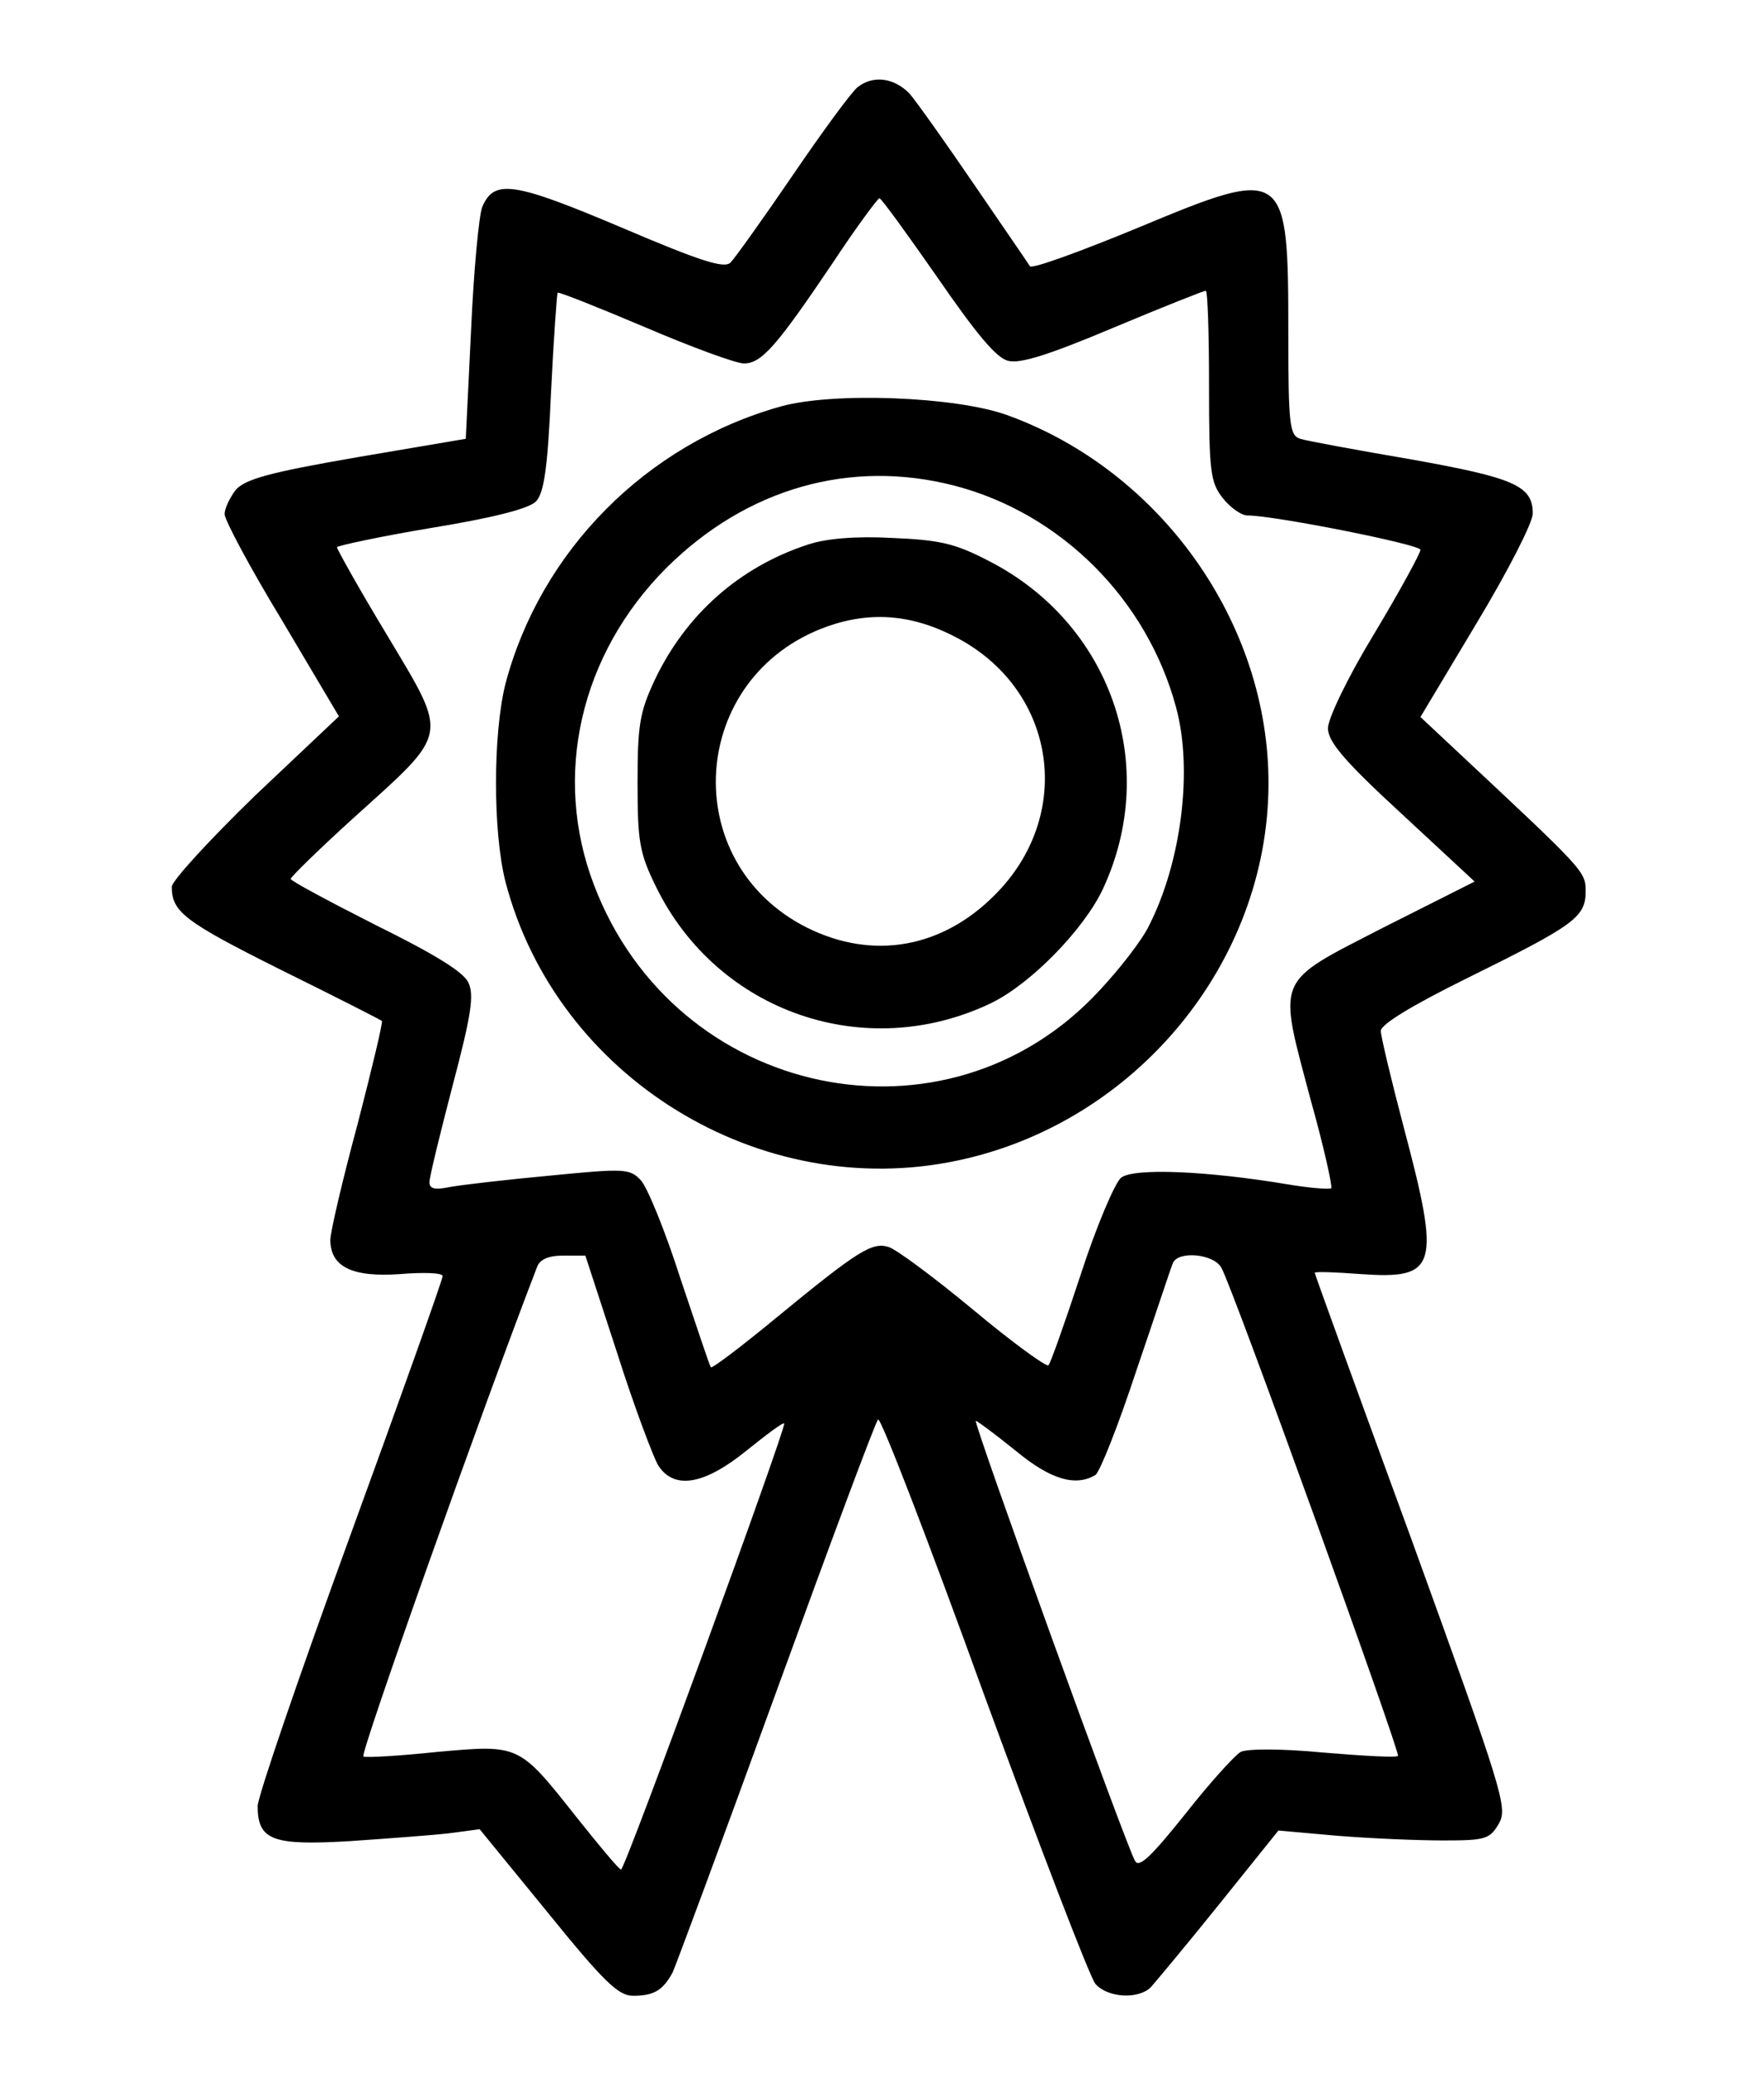
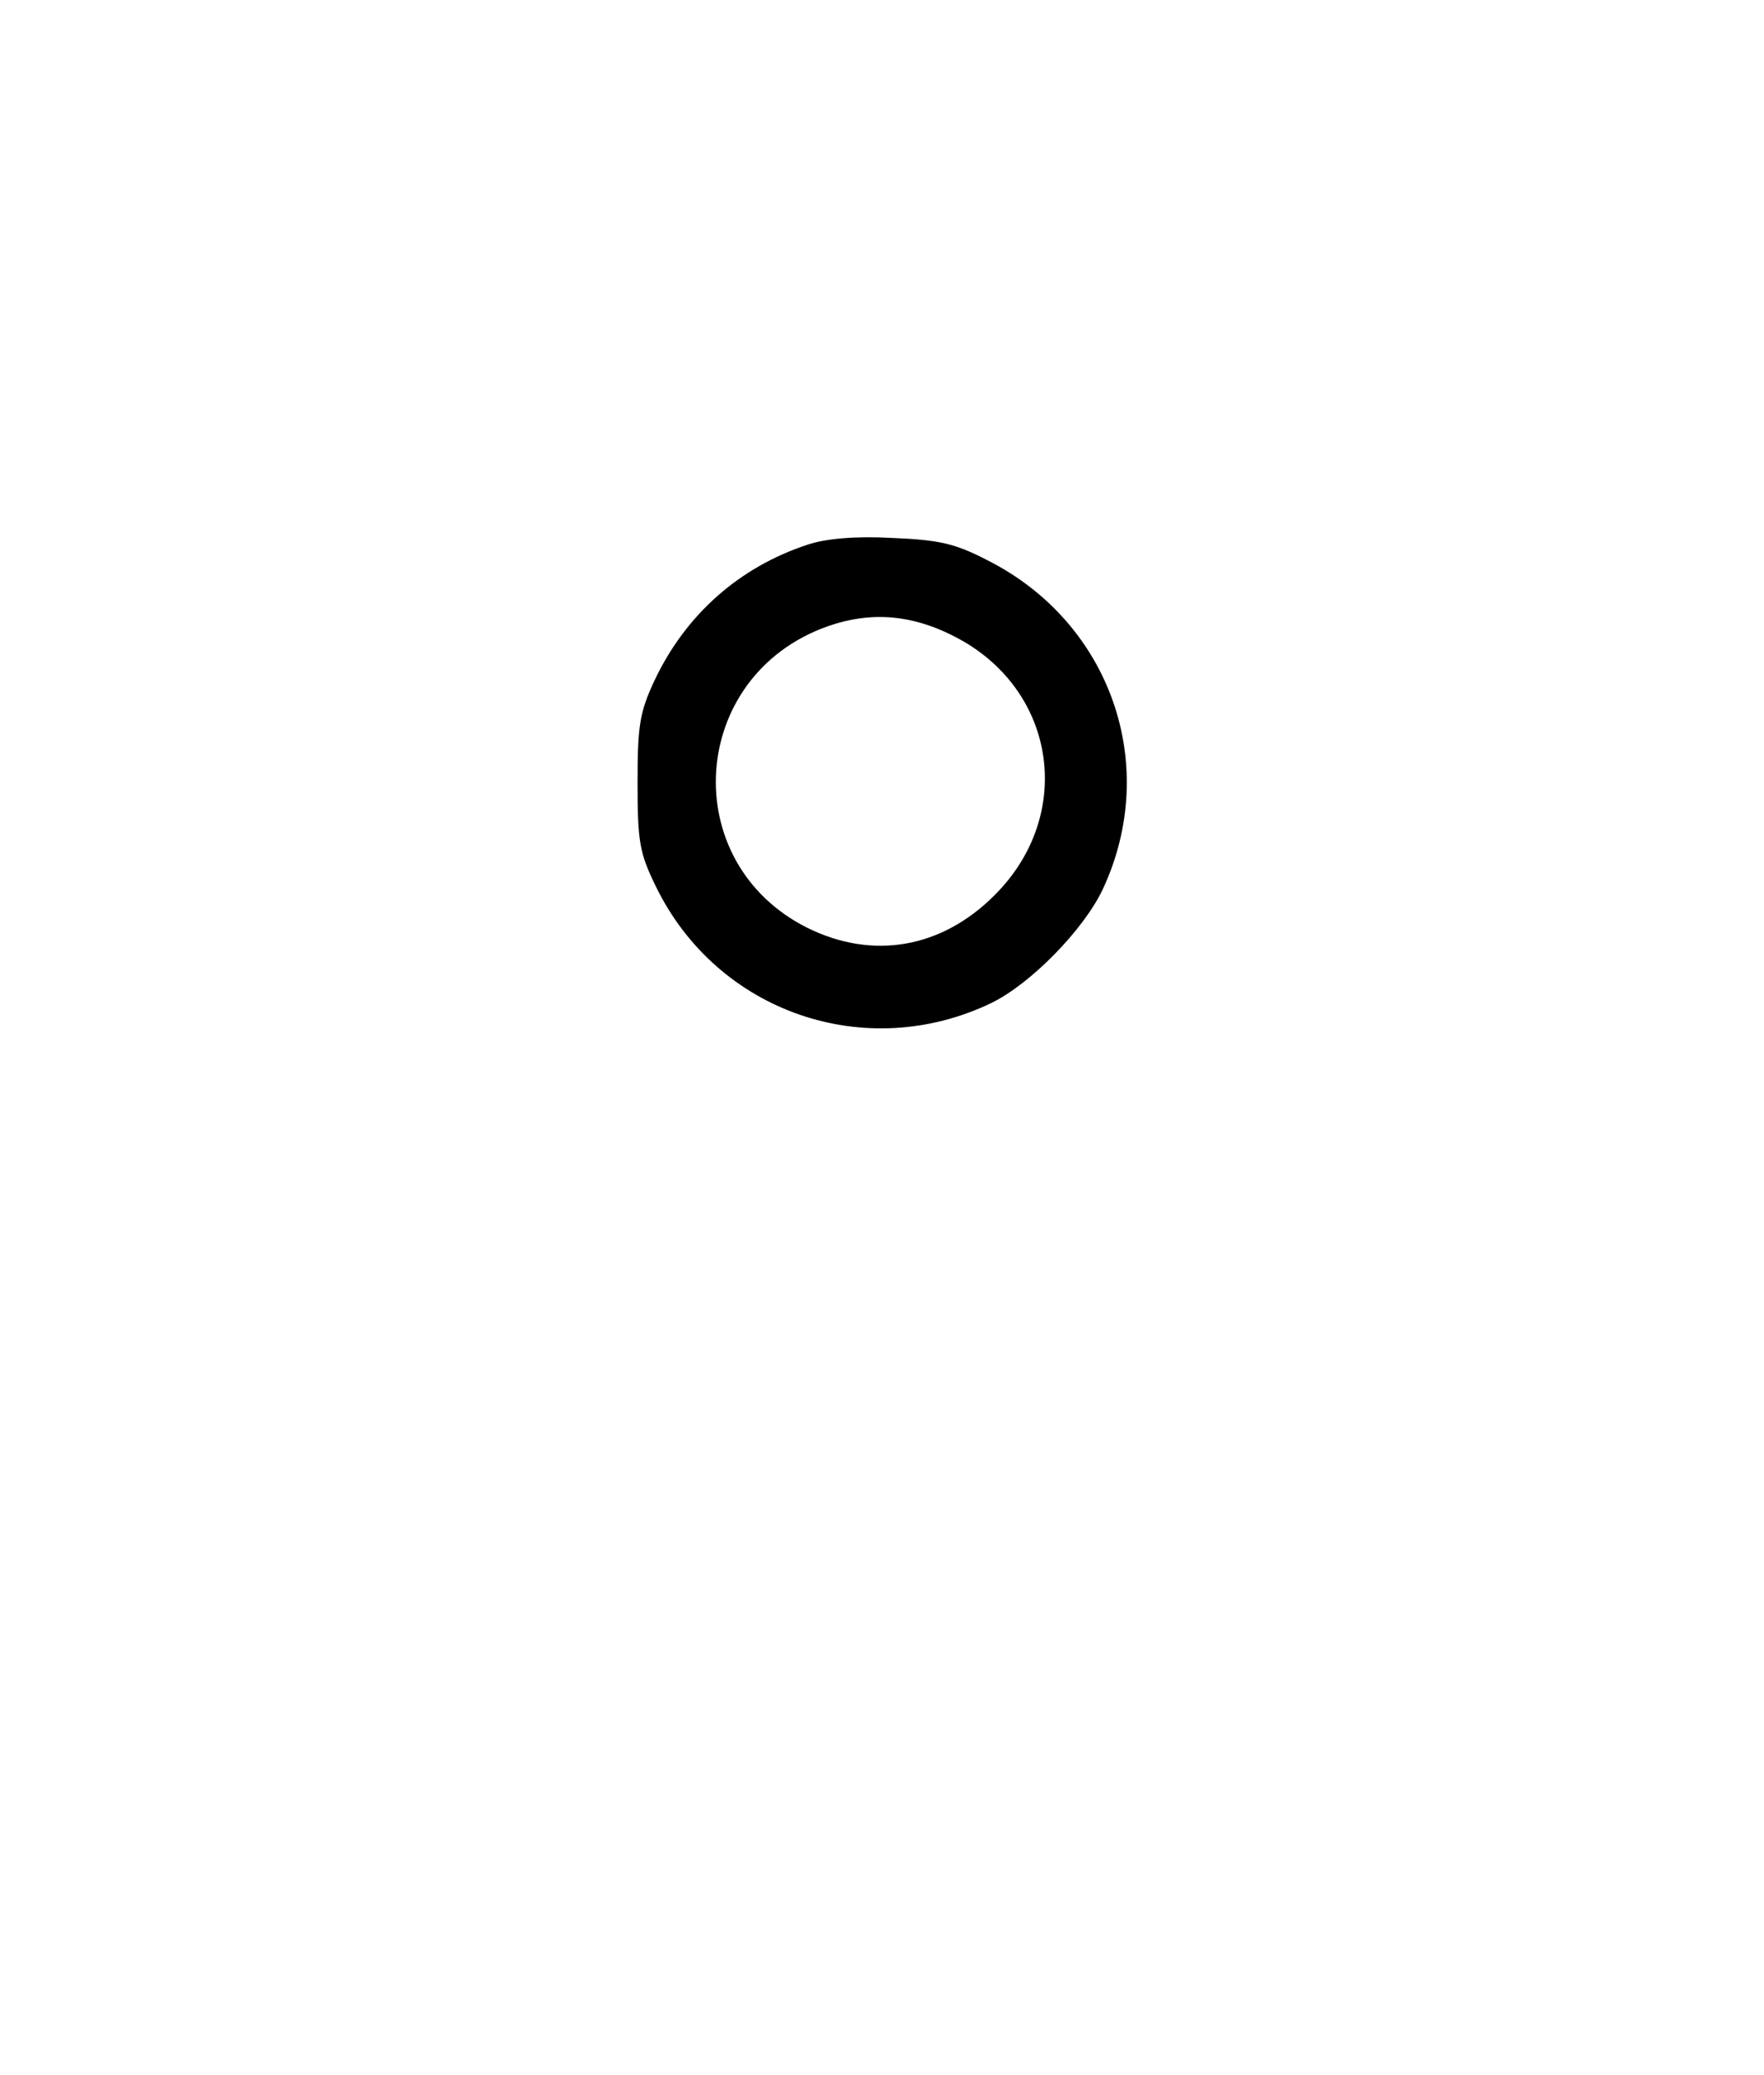
<svg xmlns="http://www.w3.org/2000/svg" version="1.0" width="267pt" height="314pt" viewBox="0 0 267 314" preserveAspectRatio="xMidYMid meet">
  <g transform="translate(0,314) scale(0.1,-0.1)" fill="#000000" stroke="none">
-     <path d="M1298 3008 c-9 -7 -53 -67 -98 -133 -45 -66 -88 -126 -94 -132 -9 -10 -44 1 -166 53 -163 69 -192 73 -210 31 -5 -12 -13 -96 -17 -187 l-8 -164 -165 -28 c-133 -23 -168 -33 -183 -49 -9 -12 -17 -28 -17 -37 0 -9 39 -82 87 -161 l86 -145 -127 -120 c-69 -67 -126 -129 -126 -138 0 -38 20 -53 164 -125 83 -41 152 -76 154 -78 2 -1 -15 -72 -37 -157 -23 -85 -41 -163 -41 -174 0 -41 33 -57 105 -52 36 3 65 2 65 -3 0 -5 -63 -182 -140 -393 -77 -211 -140 -395 -140 -409 0 -52 23 -60 140 -53 58 4 126 9 151 12 l45 6 103 -126 c85 -105 107 -126 129 -126 32 0 45 8 60 35 5 11 76 202 157 425 81 223 150 408 154 412 4 4 76 -183 160 -415 85 -232 161 -430 169 -439 18 -21 65 -24 84 -5 7 8 54 64 103 125 l90 112 90 -8 c50 -4 121 -7 160 -7 64 0 70 2 84 26 13 24 6 47 -132 428 -81 221 -147 403 -147 405 0 2 31 1 70 -2 115 -8 121 10 65 221 -19 72 -35 139 -35 147 0 10 48 39 131 80 162 80 179 92 179 131 0 31 -1 31 -203 220 l-47 44 85 142 c47 78 85 152 85 166 0 42 -28 54 -185 82 -82 14 -158 28 -167 31 -16 5 -18 21 -18 159 0 251 -3 254 -226 161 -87 -36 -161 -63 -165 -59 -3 5 -41 60 -84 123 -43 63 -87 125 -98 138 -23 24 -55 29 -79 10z m121 -288 c58 -84 89 -122 107 -126 18 -5 64 10 159 50 74 31 137 56 140 56 3 0 5 -65 5 -144 0 -130 2 -146 21 -170 11 -14 28 -26 37 -26 41 0 262 -44 262 -52 0 -5 -31 -62 -70 -127 -39 -64 -70 -128 -70 -143 0 -20 24 -49 111 -129 l111 -103 -139 -70 c-165 -85 -159 -72 -109 -261 20 -71 33 -131 31 -133 -2 -2 -32 0 -67 6 -120 20 -231 25 -251 10 -9 -7 -37 -72 -61 -146 -24 -73 -46 -135 -49 -138 -3 -3 -54 34 -114 84 -59 49 -117 92 -128 95 -25 8 -47 -6 -170 -107 -52 -43 -97 -77 -99 -75 -2 2 -22 63 -46 134 -23 72 -50 138 -60 149 -17 18 -25 18 -138 7 -65 -6 -133 -14 -150 -17 -24 -5 -32 -3 -32 7 0 8 16 73 35 146 28 106 33 137 24 156 -7 16 -51 43 -140 87 -71 36 -129 67 -129 70 0 3 44 46 97 94 144 130 142 119 50 273 -43 71 -77 132 -77 135 0 2 64 16 142 29 92 15 148 29 159 40 12 12 18 48 23 165 4 82 9 150 10 151 1 2 61 -22 132 -52 70 -30 138 -55 150 -55 27 0 50 27 135 153 35 53 67 96 70 97 3 0 42 -54 88 -120z m-485 -1627 c26 -82 55 -158 62 -170 24 -38 70 -30 134 22 30 24 55 43 57 41 4 -4 -241 -676 -247 -675 -3 0 -33 36 -68 80 -87 110 -86 109 -210 98 -57 -6 -107 -9 -112 -7 -6 2 180 526 263 741 4 11 17 17 39 17 l34 0 48 -147z m915 128 c19 -35 271 -734 267 -738 -2 -3 -53 0 -113 5 -62 6 -115 6 -125 1 -9 -5 -47 -47 -84 -94 -52 -65 -70 -82 -76 -71 -14 24 -246 666 -241 666 2 0 29 -20 60 -45 53 -44 91 -55 121 -37 7 5 35 76 62 158 28 82 52 155 55 162 7 20 63 15 74 -7z" />
-     <path d="M1182 2525 c-204 -57 -364 -219 -417 -420 -19 -76 -19 -224 0 -299 77 -296 385 -486 685 -422 269 57 469 299 470 569 1 244 -163 475 -396 559 -78 28 -263 35 -342 13z m263 -120 c161 -42 291 -172 335 -335 26 -95 8 -235 -41 -331 -10 -21 -44 -65 -75 -98 -231 -250 -642 -164 -765 160 -63 165 -21 349 110 480 121 120 278 165 436 124z" />
    <path d="M1223 2316 c-104 -34 -185 -106 -232 -205 -23 -49 -26 -69 -26 -156 0 -89 3 -106 28 -157 93 -190 317 -267 507 -176 60 29 140 111 169 172 88 188 12 404 -174 498 -50 26 -74 31 -145 34 -55 3 -100 -1 -127 -10z m229 -143 c148 -81 174 -268 53 -388 -80 -80 -184 -98 -283 -49 -198 99 -180 381 30 456 68 24 132 18 200 -19z" />
  </g>
</svg>